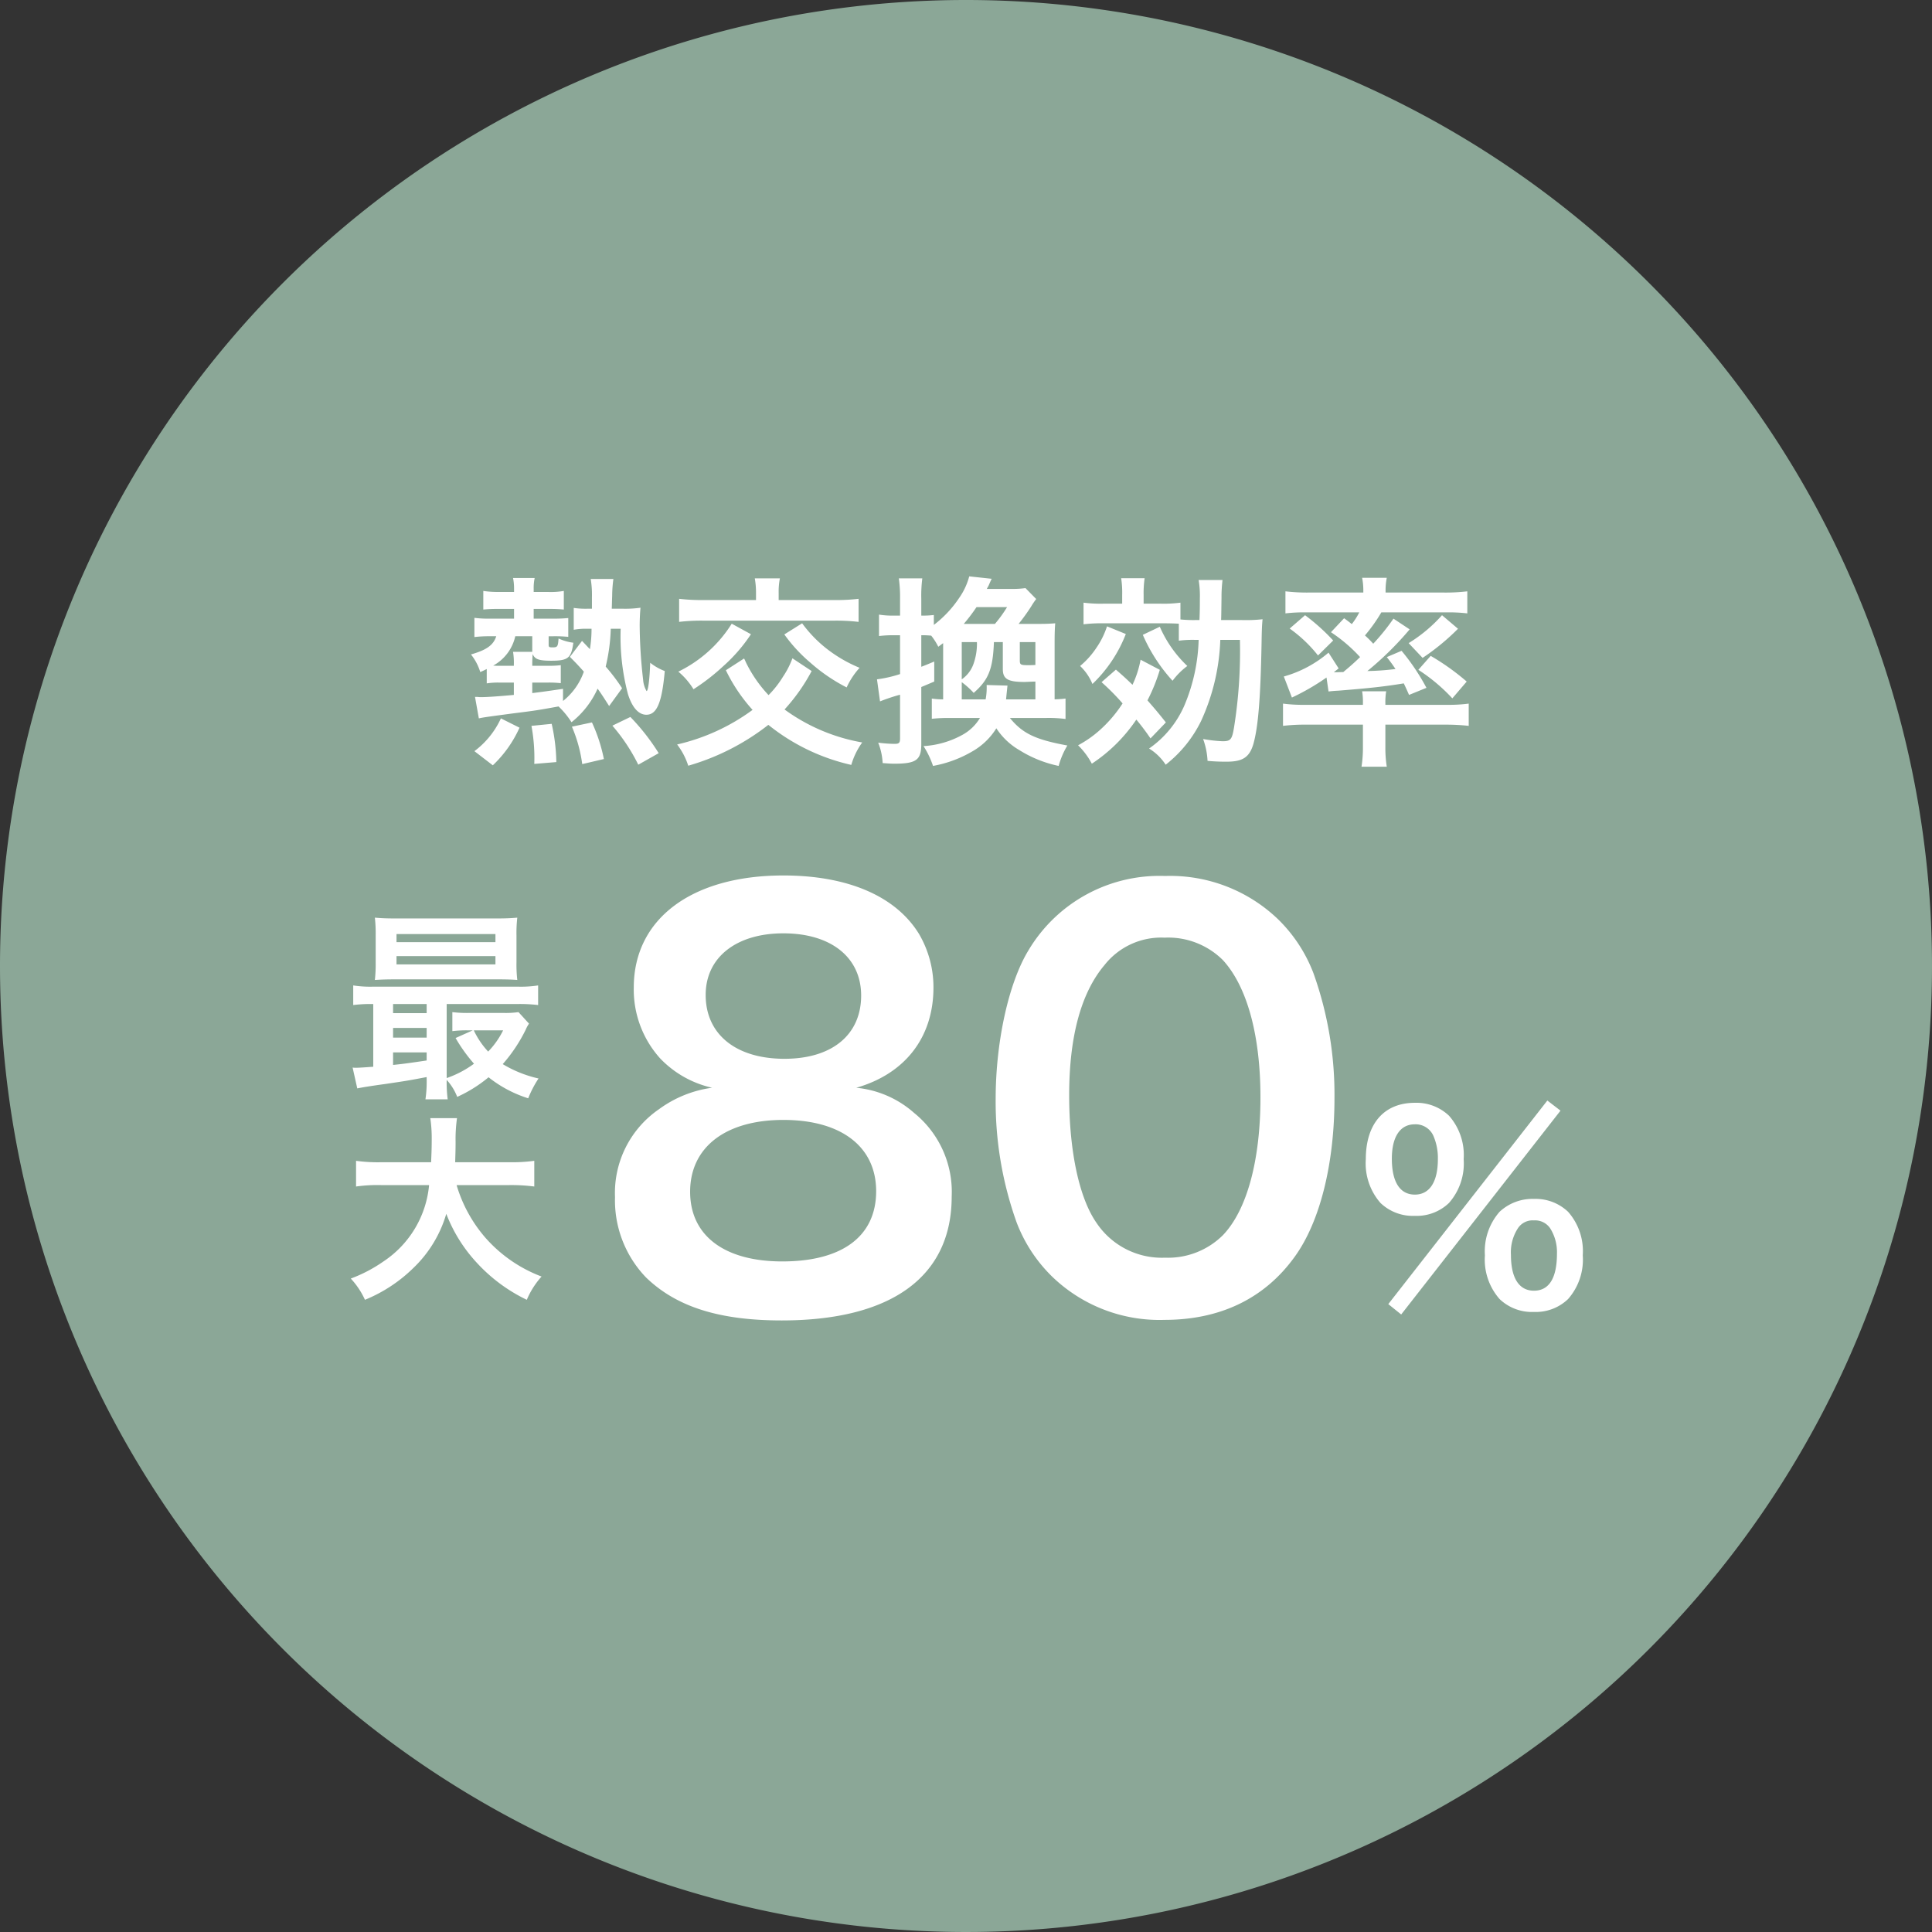
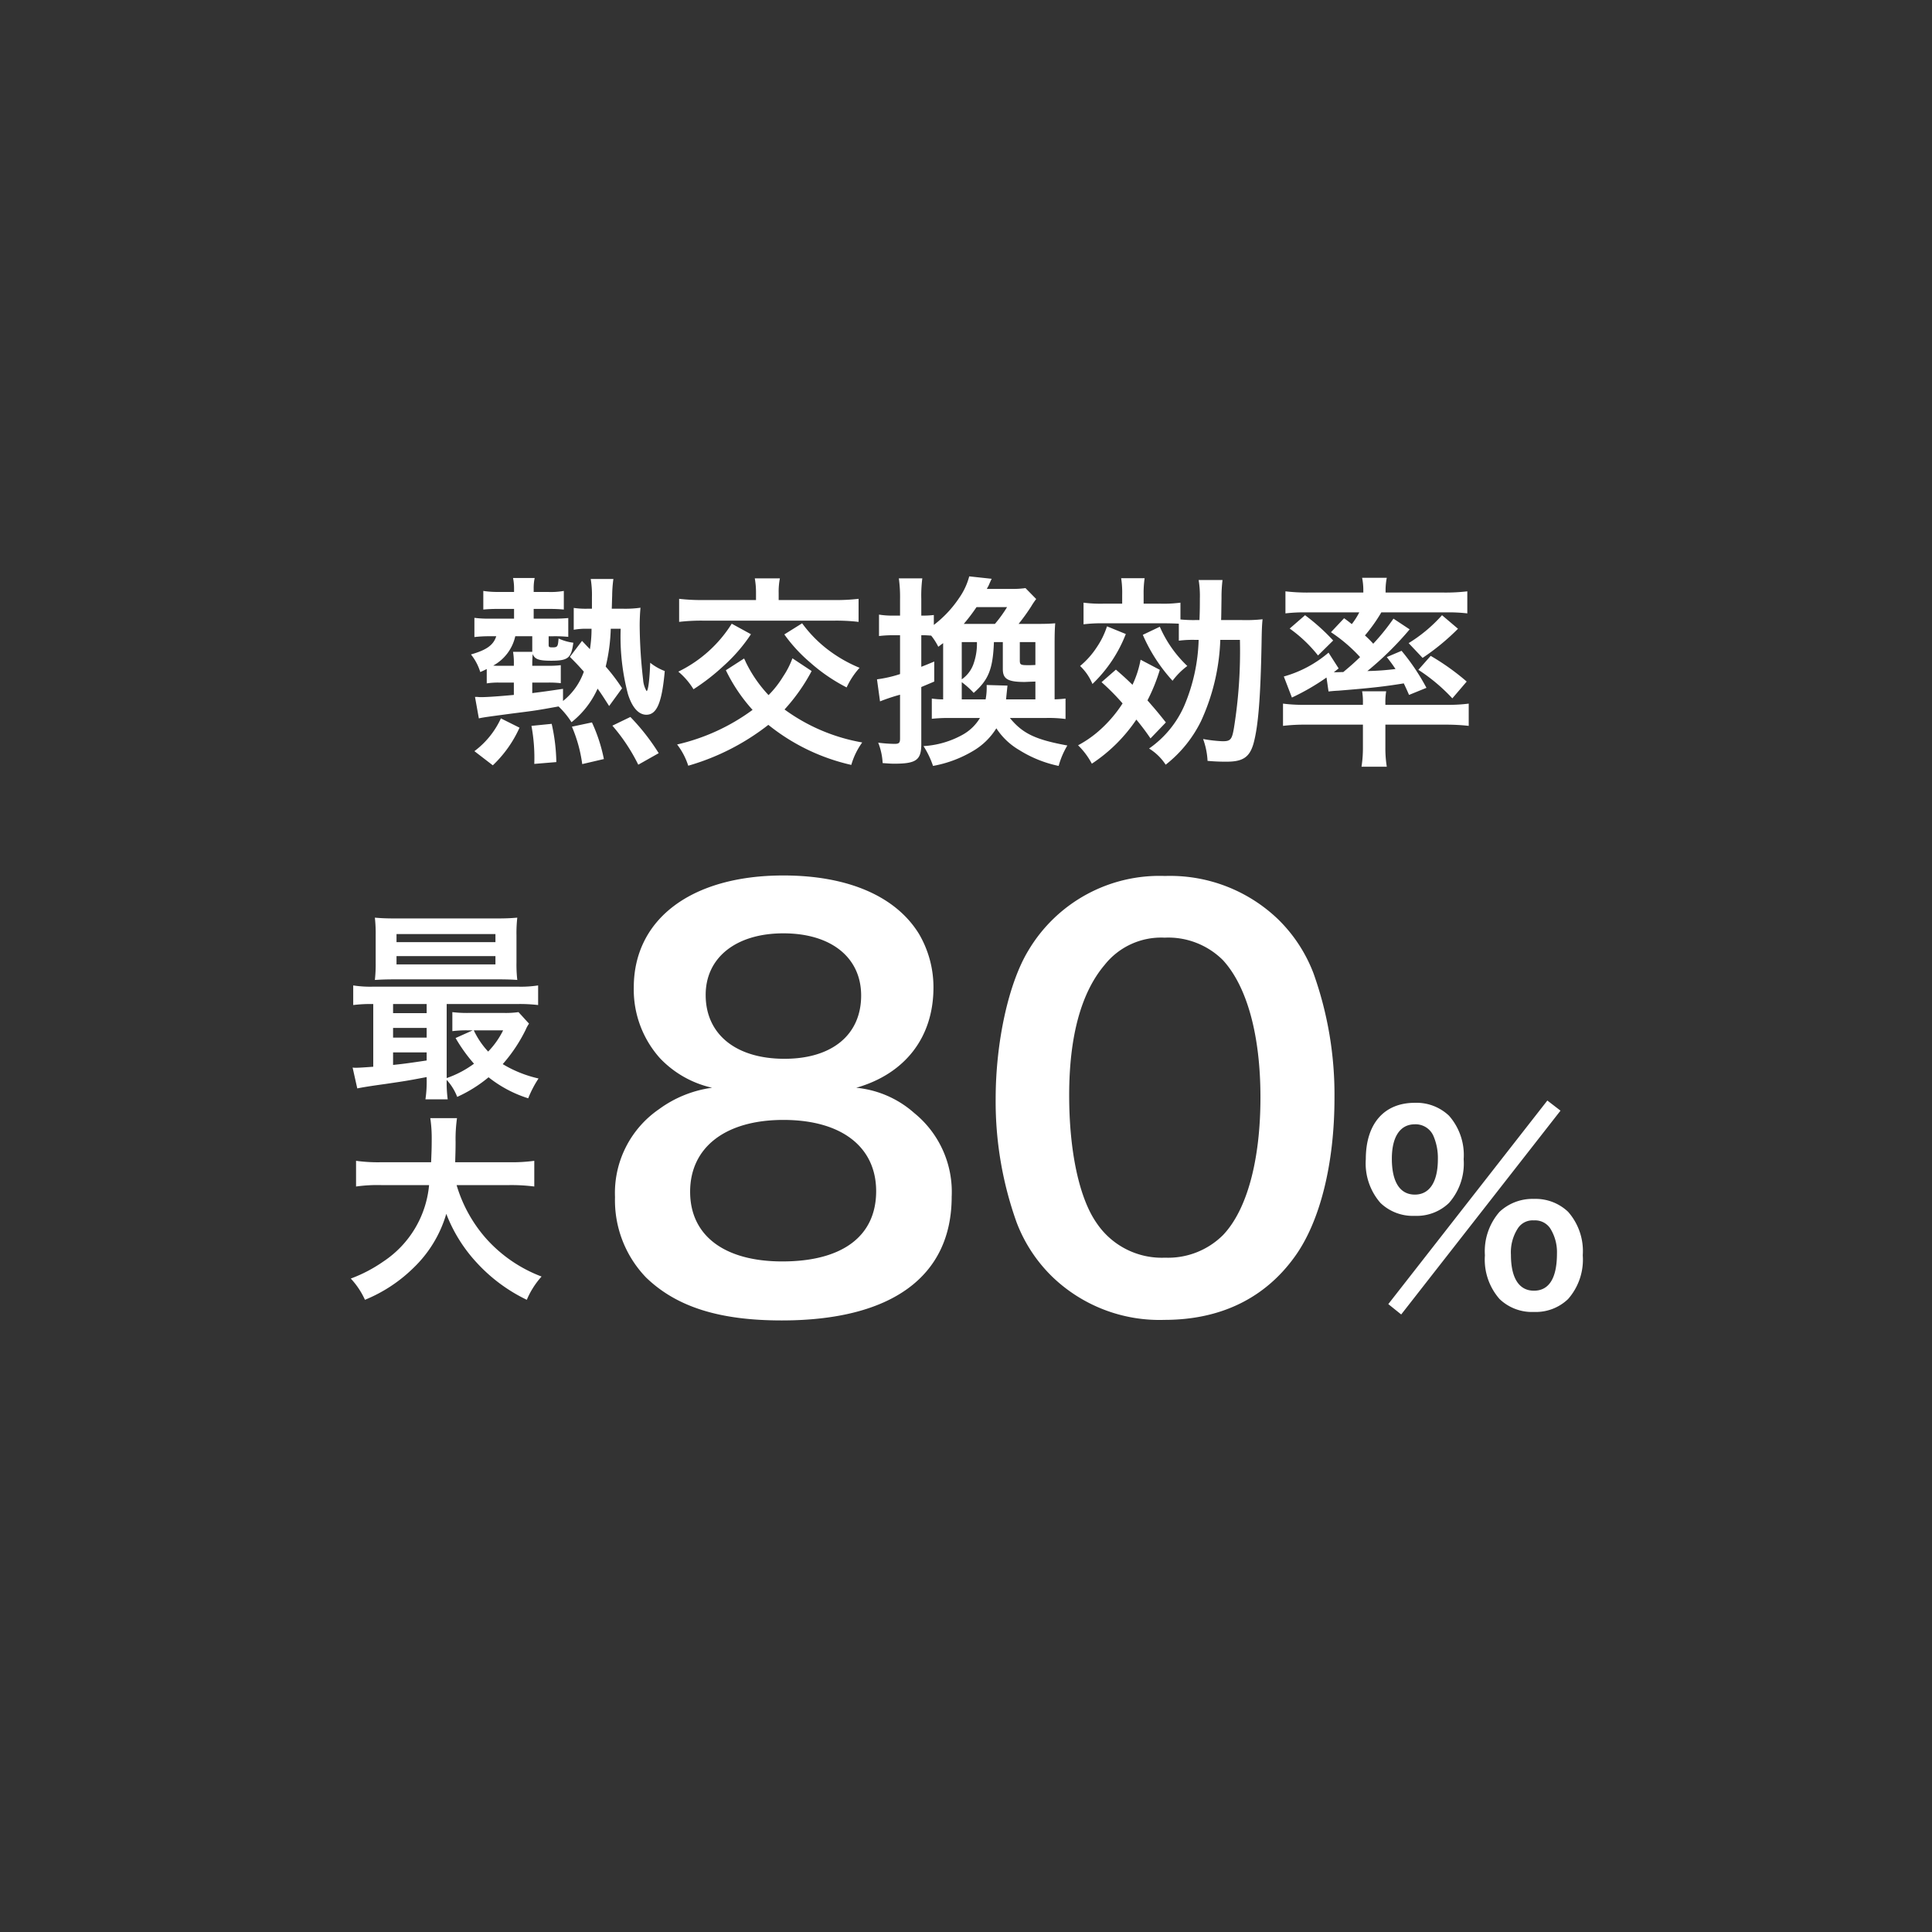
<svg xmlns="http://www.w3.org/2000/svg" width="191" height="191" viewBox="0 0 191 191">
  <rect x="0" y="0" width="191" height="191" fill="#333333" stroke="none" />
  <g id="allerbuster-img02-01" transform="translate(-59 -1447)">
-     <path id="パス_3211" data-name="パス 3211" d="M95.5,0A95.5,95.5,0,1,1,0,95.5,95.5,95.5,0,0,1,95.5,0Z" transform="translate(59 1447)" fill="#8ba797" />
    <path id="パス_3212" data-name="パス 3212" d="M-37.6-21.465a11.472,11.472,0,0,0-5.247,2.12A10.045,10.045,0,0,0-47.2-10.653,11,11,0,0,0-44.124-2.7c3.021,2.915,7.261,4.24,13.409,4.24,10.865,0,16.8-4.346,16.8-12.243a10.038,10.038,0,0,0-3.71-8.268,10.065,10.065,0,0,0-5.724-2.491c4.823-1.378,7.632-4.982,7.632-9.911a10.425,10.425,0,0,0-1.431-5.3c-2.279-3.71-7-5.777-13.409-5.777-9.063,0-14.787,4.293-14.787,11.077a10.159,10.159,0,0,0,2.6,7A10.17,10.17,0,0,0-37.6-21.465Zm7.049-15.264c4.717,0,7.685,2.385,7.685,6.148,0,3.869-2.862,6.254-7.579,6.254-4.823,0-7.791-2.438-7.791-6.307C-38.241-34.344-35.219-36.729-30.556-36.729Zm-.106,32.436c-5.724,0-9.116-2.544-9.116-6.89,0-4.4,3.5-7.1,9.222-7.1s9.169,2.65,9.169,7.049C-21.387-6.784-24.726-4.293-30.661-4.293ZM7.127,1.484c5.512,0,9.911-2.12,12.879-6.254,2.491-3.445,3.922-9.169,3.922-15.688a35.643,35.643,0,0,0-2.067-12.3,14.848,14.848,0,0,0-3.5-5.353A15.4,15.4,0,0,0,7.181-42.4,15.07,15.07,0,0,0-6.334-35.033C-8.3-31.8-9.568-25.97-9.568-20.352A35.47,35.47,0,0,0-7.5-8.162,14.849,14.849,0,0,0-4-2.809,15.269,15.269,0,0,0,7.127,1.484Zm.053-6.148A7.765,7.765,0,0,1,.4-8.109c-1.7-2.438-2.7-7.049-2.7-12.614,0-5.777,1.166-10.123,3.5-12.879a7.128,7.128,0,0,1,5.936-2.7A7.66,7.66,0,0,1,12.9-34.079c2.385,2.6,3.71,7.42,3.71,13.568,0,6.2-1.325,11.13-3.71,13.621A7.7,7.7,0,0,1,7.181-4.664ZM29.249-.075,30.524.95,46.273-19.2l-1.3-1ZM43.648.7A4.6,4.6,0,0,0,47.023-.575,5.9,5.9,0,0,0,48.474-4.9a5.877,5.877,0,0,0-1.45-4.3,4.663,4.663,0,0,0-3.375-1.275,4.766,4.766,0,0,0-3.4,1.275A5.917,5.917,0,0,0,38.8-4.9a5.9,5.9,0,0,0,1.45,4.325A4.621,4.621,0,0,0,43.648.7Zm0-9.05a1.8,1.8,0,0,1,1.6.775,4.414,4.414,0,0,1,.675,2.5c0,2.425-.775,3.675-2.275,3.675-1.475,0-2.275-1.25-2.275-3.55a4.347,4.347,0,0,1,.675-2.6A1.74,1.74,0,0,1,43.648-8.35ZM31.874-8.8a4.6,4.6,0,0,0,3.375-1.275A5.9,5.9,0,0,0,36.7-14.4a5.877,5.877,0,0,0-1.45-4.3,4.663,4.663,0,0,0-3.375-1.275c-3.05,0-4.85,2.075-4.85,5.575a5.941,5.941,0,0,0,1.45,4.325A4.621,4.621,0,0,0,31.874-8.8Zm0-9.05A1.924,1.924,0,0,1,33.7-16.725a5.489,5.489,0,0,1,.45,2.325c0,2.25-.825,3.5-2.275,3.5-1.475,0-2.275-1.25-2.275-3.55C29.6-16.625,30.424-17.85,31.874-17.85Z" transform="translate(167 1576)" fill="#fff" />
    <path id="パス_3213" data-name="パス 3213" d="M-45.2-6.52V-5.3c-1.5.14-2.66.22-3.26.22a2.723,2.723,0,0,1-.32-.02h-.26l.38,2.12c.42-.1,1.04-.18,3.28-.48,2.38-.3,2.38-.3,4.6-.7A8.341,8.341,0,0,1-39.5-2.6a8.844,8.844,0,0,0,2.58-3.32c.36.5.58.84,1.14,1.72l1.28-1.76A18.231,18.231,0,0,0-36.12-8.1a18.019,18.019,0,0,0,.5-3.74h.98a22.189,22.189,0,0,0,.72,6.46c.42,1.34,1.06,2.04,1.82,2.04,1.04,0,1.54-1.2,1.82-4.32a5.3,5.3,0,0,1-1.44-.82c-.06,1.68-.2,2.8-.36,2.8a2.575,2.575,0,0,1-.34-1.12,48.624,48.624,0,0,1-.34-5.34c0-.7.04-1.38.08-1.78a10.685,10.685,0,0,1-1.68.1h-1.16c.02-.52.02-.76.04-1.28a13.019,13.019,0,0,1,.12-1.66H-37.6a9.805,9.805,0,0,1,.12,1.8v1.14h-.48a8.167,8.167,0,0,1-1.32-.08v2.16a6.565,6.565,0,0,1,1.32-.1h.44a12.4,12.4,0,0,1-.16,2.02l-.78-.82-1.2,1.58c.7.7.88.9,1.38,1.46a6.4,6.4,0,0,1-2.06,2.9V-5.9c-1.5.22-2.06.3-3.04.42V-6.52h1.58a9.99,9.99,0,0,1,1.24.06V-8.24a9,9,0,0,1-1.22.06h-1.6V-8.3c0-.48.02-.7.04-1.04.22.52.62.66,1.84.66,1.66,0,1.98-.26,2.18-1.78a4.859,4.859,0,0,1-1.46-.42c-.06.82-.1.88-.62.88-.3,0-.36-.04-.36-.24v-.86h.48a13.558,13.558,0,0,1,1.46.06V-12.9a14.679,14.679,0,0,1-1.5.06h-1.92v-.96h1.58a13.89,13.89,0,0,1,1.4.06v-1.84a7.429,7.429,0,0,1-1.62.1h-1.36v-.32a4.65,4.65,0,0,1,.1-1.06h-2.14a5.171,5.171,0,0,1,.1,1.08v.3h-1.5a9.2,9.2,0,0,1-1.54-.1v1.84a14.04,14.04,0,0,1,1.42-.06h1.62v.96h-2.38a10.47,10.47,0,0,1-1.54-.08v1.9a11.92,11.92,0,0,1,1.5-.08h.66c-.28.88-.96,1.36-2.5,1.8a5.237,5.237,0,0,1,.92,1.74c.32-.14.4-.18.64-.3v1.42a7.235,7.235,0,0,1,1.2-.08Zm0-1.66h-1.46a4.717,4.717,0,0,1-.58-.02,4.381,4.381,0,0,0,2.18-2.9h1.68v1.54h-1.9a6.573,6.573,0,0,1,.08,1.24Zm-2.08,9.84a11.767,11.767,0,0,0,2.64-3.72l-1.84-.92A8.438,8.438,0,0,1-49.1.26ZM-41,1.34a18.428,18.428,0,0,0-.46-3.78l-2,.2a17.35,17.35,0,0,1,.28,3.76Zm4.7-.3a16.014,16.014,0,0,0-1.18-3.62l-1.98.42a14.084,14.084,0,0,1,1.02,3.7Zm5.42-.58a21.325,21.325,0,0,0-2.8-3.58l-1.78.86A17.974,17.974,0,0,1-32.9,1.6Zm13.22-9.38a8.324,8.324,0,0,1-.92,1.8,9.793,9.793,0,0,1-1.44,1.84,13.093,13.093,0,0,1-2.22-3.2c-.04-.08-.1-.24-.2-.42l-1.8,1.16A16.576,16.576,0,0,0-21.6-3.82,20.207,20.207,0,0,1-29.06-.4a6.821,6.821,0,0,1,1.1,2.1,23.266,23.266,0,0,0,7.92-4.04,20.13,20.13,0,0,0,8.2,3.96A7.169,7.169,0,0,1-10.76-.6a18.35,18.35,0,0,1-7.68-3.26,18.322,18.322,0,0,0,2.68-3.8Zm-3.6-5.76h-5.1a19.039,19.039,0,0,1-2.5-.12v2.28a18.624,18.624,0,0,1,2.5-.12h12.72a18.972,18.972,0,0,1,2.52.12V-14.8a18.9,18.9,0,0,1-2.48.12h-5.42v-.7a6.9,6.9,0,0,1,.12-1.44h-2.48a8.063,8.063,0,0,1,.12,1.44Zm-2.4,2.34A12.877,12.877,0,0,1-28.94-7.6a7.035,7.035,0,0,1,1.5,1.74A20.753,20.753,0,0,0-24.5-8.14a16.06,16.06,0,0,0,2.74-3.16Zm5.2,1.06A15.313,15.313,0,0,0-15.9-8.5a17.241,17.241,0,0,0,3.6,2.46,7.6,7.6,0,0,1,1.28-1.94,13.845,13.845,0,0,1-3.32-1.94,12.713,12.713,0,0,1-2.36-2.46ZM7.4-3.02a12.717,12.717,0,0,1,1.94.1V-4.94c-.32.04-.56.06-1.08.08v-5.58c0-.92.02-1.42.06-1.94-.48.04-.88.06-1.72.06H4.7a19.58,19.58,0,0,0,1.24-1.72,7.512,7.512,0,0,1,.5-.74L5.38-15.86a9.137,9.137,0,0,1-1.46.08H1.56c.08-.16.14-.26.18-.34.2-.46.2-.46.3-.66l-2.22-.24a6.715,6.715,0,0,1-1,2.14,11.082,11.082,0,0,1-2.5,2.66v-.98a8.566,8.566,0,0,1-1.04.06h-.2v-1.64a13.538,13.538,0,0,1,.1-2.04H-7.14a13.321,13.321,0,0,1,.12,2.06v1.62h-.72a7.784,7.784,0,0,1-1.36-.1v2.12a11.11,11.11,0,0,1,1.34-.08h.74v3.84a12.526,12.526,0,0,1-2.28.52L-9-4.66a18.233,18.233,0,0,1,1.98-.66V-1c0,.44-.1.54-.54.54A13.146,13.146,0,0,1-9.18-.58a6.3,6.3,0,0,1,.44,2.02c.58.04.82.06,1.14.06,2.18,0,2.68-.36,2.68-1.94V-6.08c.48-.2.62-.26,1.28-.54V-8.6c-.62.26-.86.36-1.28.52V-11.2h.22c.24,0,.52.02.76.04a5.974,5.974,0,0,1,.7,1.1l.48-.36v5.56a7.2,7.2,0,0,1-1.12-.08v2a15.856,15.856,0,0,1,1.8-.08H.88A4.584,4.584,0,0,1-.84-1.36,9.016,9.016,0,0,1-4.7-.24a8.76,8.76,0,0,1,.94,1.96A11.847,11.847,0,0,0,.2.24,6.674,6.674,0,0,0,2.5-2,6.769,6.769,0,0,0,4.78.16,11.843,11.843,0,0,0,8.66,1.72,8.082,8.082,0,0,1,9.52-.3C6.36-.88,5.1-1.48,3.84-3.02ZM-.92-4.86v-1.7A8.183,8.183,0,0,1,.26-5.5c1.46-1.28,1.9-2.34,2-5.02h.88v2.66c0,.98.48,1.28,2.16,1.28.08,0,.42-.02,1.06-.04v1.76H3.46c.06-.6.06-.6.14-1.36L1.54-6.28a6.154,6.154,0,0,1-.1,1.42Zm.2-7.46A18.182,18.182,0,0,0,.54-13.98H3.56a12.865,12.865,0,0,1-1.2,1.66Zm1.3,1.8a5.91,5.91,0,0,1-.32,2.1A3.1,3.1,0,0,1-.92-6.84v-3.68ZM6.36-8.26c-.38.02-.54.02-.7.02-.76,0-.84-.04-.84-.48v-1.8H6.36ZM22.5-10.74a17.886,17.886,0,0,1-1.4,6.46A10.071,10.071,0,0,1,17.6,0a5.224,5.224,0,0,1,1.64,1.6,12.385,12.385,0,0,0,3.5-4.32,20.883,20.883,0,0,0,1.9-8.02h1.94A47.7,47.7,0,0,1,26-2.1c-.2,1.22-.34,1.38-1.14,1.38a14.087,14.087,0,0,1-1.92-.22,7.287,7.287,0,0,1,.44,2.16,18.926,18.926,0,0,0,1.92.08c1.58,0,2.24-.46,2.62-1.78.48-1.74.7-4.6.8-9.94.02-1.26.04-1.8.1-2.36a14.875,14.875,0,0,1-2.04.08H24.72c.02-.4.02-.86.04-2.2a14.2,14.2,0,0,1,.1-1.76H22.5a9.653,9.653,0,0,1,.12,1.82c0,.64,0,1.24-.04,2.14H22.2a13.144,13.144,0,0,1-1.5-.06v-1.66a12.661,12.661,0,0,1-1.98.1H17.06v-.86a10.27,10.27,0,0,1,.1-1.66H14.84a9.545,9.545,0,0,1,.1,1.66v.86H13.08a13.008,13.008,0,0,1-1.96-.1v2.14a14.046,14.046,0,0,1,1.88-.1h5.94c.74,0,1.28.02,1.6.04v1.68a10.456,10.456,0,0,1,1.64-.08ZM12.9-6.56a22.892,22.892,0,0,1,2.08,2.1,12.859,12.859,0,0,1-2.46,2.82A10.917,10.917,0,0,1,10.58-.32,7.336,7.336,0,0,1,11.94,1.5a15.754,15.754,0,0,0,4.4-4.36A23.258,23.258,0,0,1,17.74-1l1.52-1.58c-.84-1.06-1.14-1.4-1.82-2.18a17.645,17.645,0,0,0,1.22-3.02l-1.9-1a10.022,10.022,0,0,1-.8,2.48c-.64-.62-.86-.82-1.64-1.5Zm.54-5.52A8.064,8.064,0,0,1,12.42-10a8.225,8.225,0,0,1-1.64,1.84A5.131,5.131,0,0,1,12-6.38a13.662,13.662,0,0,0,3.3-4.94Zm3.54.84A16.338,16.338,0,0,0,19.92-6.7a7.14,7.14,0,0,1,1.46-1.46,11.846,11.846,0,0,1-2.72-3.88Zm18.6-.26a15.465,15.465,0,0,1,2.88,2.46c-.6.58-.92.86-1.66,1.48-.14,0-.68.02-.72.02h-.22l.48-.38-1-1.56a11.589,11.589,0,0,1-4.42,2.36l.8,2.08a22.663,22.663,0,0,0,3.42-1.98l.2,1.38c.18-.02.52-.06.98-.08,3.22-.26,4.48-.4,6.46-.72.16.34.26.54.52,1.14L45.02-6a21.246,21.246,0,0,0-2.46-3.66l-1.46.62c.44.56.58.76.86,1.18a25.74,25.74,0,0,1-2.78.2,31.478,31.478,0,0,0,4.18-4.12l-1.6-1.06a21.693,21.693,0,0,1-2,2.48,10.566,10.566,0,0,0-.82-.82,16.063,16.063,0,0,0,1.62-2.28h6.42a15.712,15.712,0,0,1,2.08.1v-2.18a18.432,18.432,0,0,1-2.38.12h-5.7v-.22a6.211,6.211,0,0,1,.12-1.24H38.66a6.268,6.268,0,0,1,.12,1.26v.2H33.44a18.517,18.517,0,0,1-2.36-.12v2.18a15.575,15.575,0,0,1,2.06-.1h5.24a6.983,6.983,0,0,1-.74,1.16c-.3-.24-.4-.32-.76-.58Zm3.16,9.14V-.14A11.964,11.964,0,0,1,38.6,1.8h2.5a11.474,11.474,0,0,1-.14-1.94V-2.36h5.9a20.24,20.24,0,0,1,2.34.12v-2.2a15.035,15.035,0,0,1-2.06.12H40.96v-.16a6.406,6.406,0,0,1,.08-1.18H38.66a6.136,6.136,0,0,1,.08,1.18v.16H32.98a15.288,15.288,0,0,1-2.14-.12v2.2a18.157,18.157,0,0,1,2.34-.12Zm-7.24-9.5A13.621,13.621,0,0,1,34.3-9.2l1.5-1.48a20.118,20.118,0,0,0-2.78-2.5Zm15.06-1.32a14.733,14.733,0,0,1-3.3,2.76l1.38,1.46a22.765,22.765,0,0,0,3.5-2.88Zm-2.34,5.4a17.578,17.578,0,0,1,3.36,2.82L49-6.62a23.487,23.487,0,0,0-3.56-2.54Z" transform="translate(155 1521)" fill="#fff" />
    <path id="パス_3214" data-name="パス 3214" d="M8.18-.34a11.9,11.9,0,0,1-.12,2.02h2.2a12.75,12.75,0,0,1-.1-1.92A5.3,5.3,0,0,1,11.2,1.44,13.612,13.612,0,0,0,14.3-.5a12.17,12.17,0,0,0,3.92,2.08A10.634,10.634,0,0,1,19.24-.38,11.913,11.913,0,0,1,15.7-1.8a15.417,15.417,0,0,0,2.28-3.42,3.007,3.007,0,0,1,.32-.58L17.26-6.94a9.225,9.225,0,0,1-1.5.08H12.4a11.943,11.943,0,0,1-1.68-.08v1.88a11.125,11.125,0,0,1,1.5-.08h.52l-1.7.76a15.816,15.816,0,0,0,1.82,2.54,10.137,10.137,0,0,1-2.7,1.42V-7.74H17.1a15.133,15.133,0,0,1,2.1.1V-9.58a11.174,11.174,0,0,1-2.08.12H2.98A10.933,10.933,0,0,1,.92-9.58v1.94a13.8,13.8,0,0,1,1.98-.1v6.2c-.84.06-1.4.1-1.72.1a1.947,1.947,0,0,1-.32-.02L1.32.6c.5-.1,1.2-.22,2.8-.44C6.28-.16,6.28-.16,8.18-.52Zm0-1.82c-1.88.28-2.34.34-3.32.44V-2.96H8.18Zm0-2.26H4.86v-.96H8.18Zm0-2.42H4.86v-.9H8.18Zm7.56,1.7a8.29,8.29,0,0,1-1.48,2.1,8.152,8.152,0,0,1-1.42-2.1Zm1.32-9.4a13.51,13.51,0,0,1,.08-1.74c-.68.06-1.2.08-2.12.08H5.18c-.92,0-1.46-.02-2.12-.08a14.117,14.117,0,0,1,.08,1.74v2.7a13.974,13.974,0,0,1-.08,1.72c.62-.04,1.16-.06,2.06-.06H15.28c.68,0,1.4.02,1.86.06a13.51,13.51,0,0,1-.08-1.74ZM5.2-14.66h9.78v.8H5.2Zm0,2.18h9.78v.82H5.2ZM16.32,10.16a17.8,17.8,0,0,1,2.5.14V7.76a16.654,16.654,0,0,1-2.52.14H11c.02-.74.04-1.2.04-2.02a14.9,14.9,0,0,1,.14-2.34H8.54a13.363,13.363,0,0,1,.14,2c0,1.04-.02,1.36-.06,2.36H3.72A15.807,15.807,0,0,1,1.2,7.76V10.3a15.2,15.2,0,0,1,2.5-.14H8.42a10.166,10.166,0,0,1-4.5,7.54A14.355,14.355,0,0,1,.68,19.4a7.851,7.851,0,0,1,1.4,2.1,14.825,14.825,0,0,0,4.78-3.14A12.09,12.09,0,0,0,10.12,13a15.011,15.011,0,0,0,3.02,4.84,16.232,16.232,0,0,0,4.94,3.66,8.236,8.236,0,0,1,1.46-2.3,13.957,13.957,0,0,1-5.52-3.8,13.966,13.966,0,0,1-2.88-5.24Z" transform="translate(93 1554)" fill="#fff" />
  </g>
</svg>